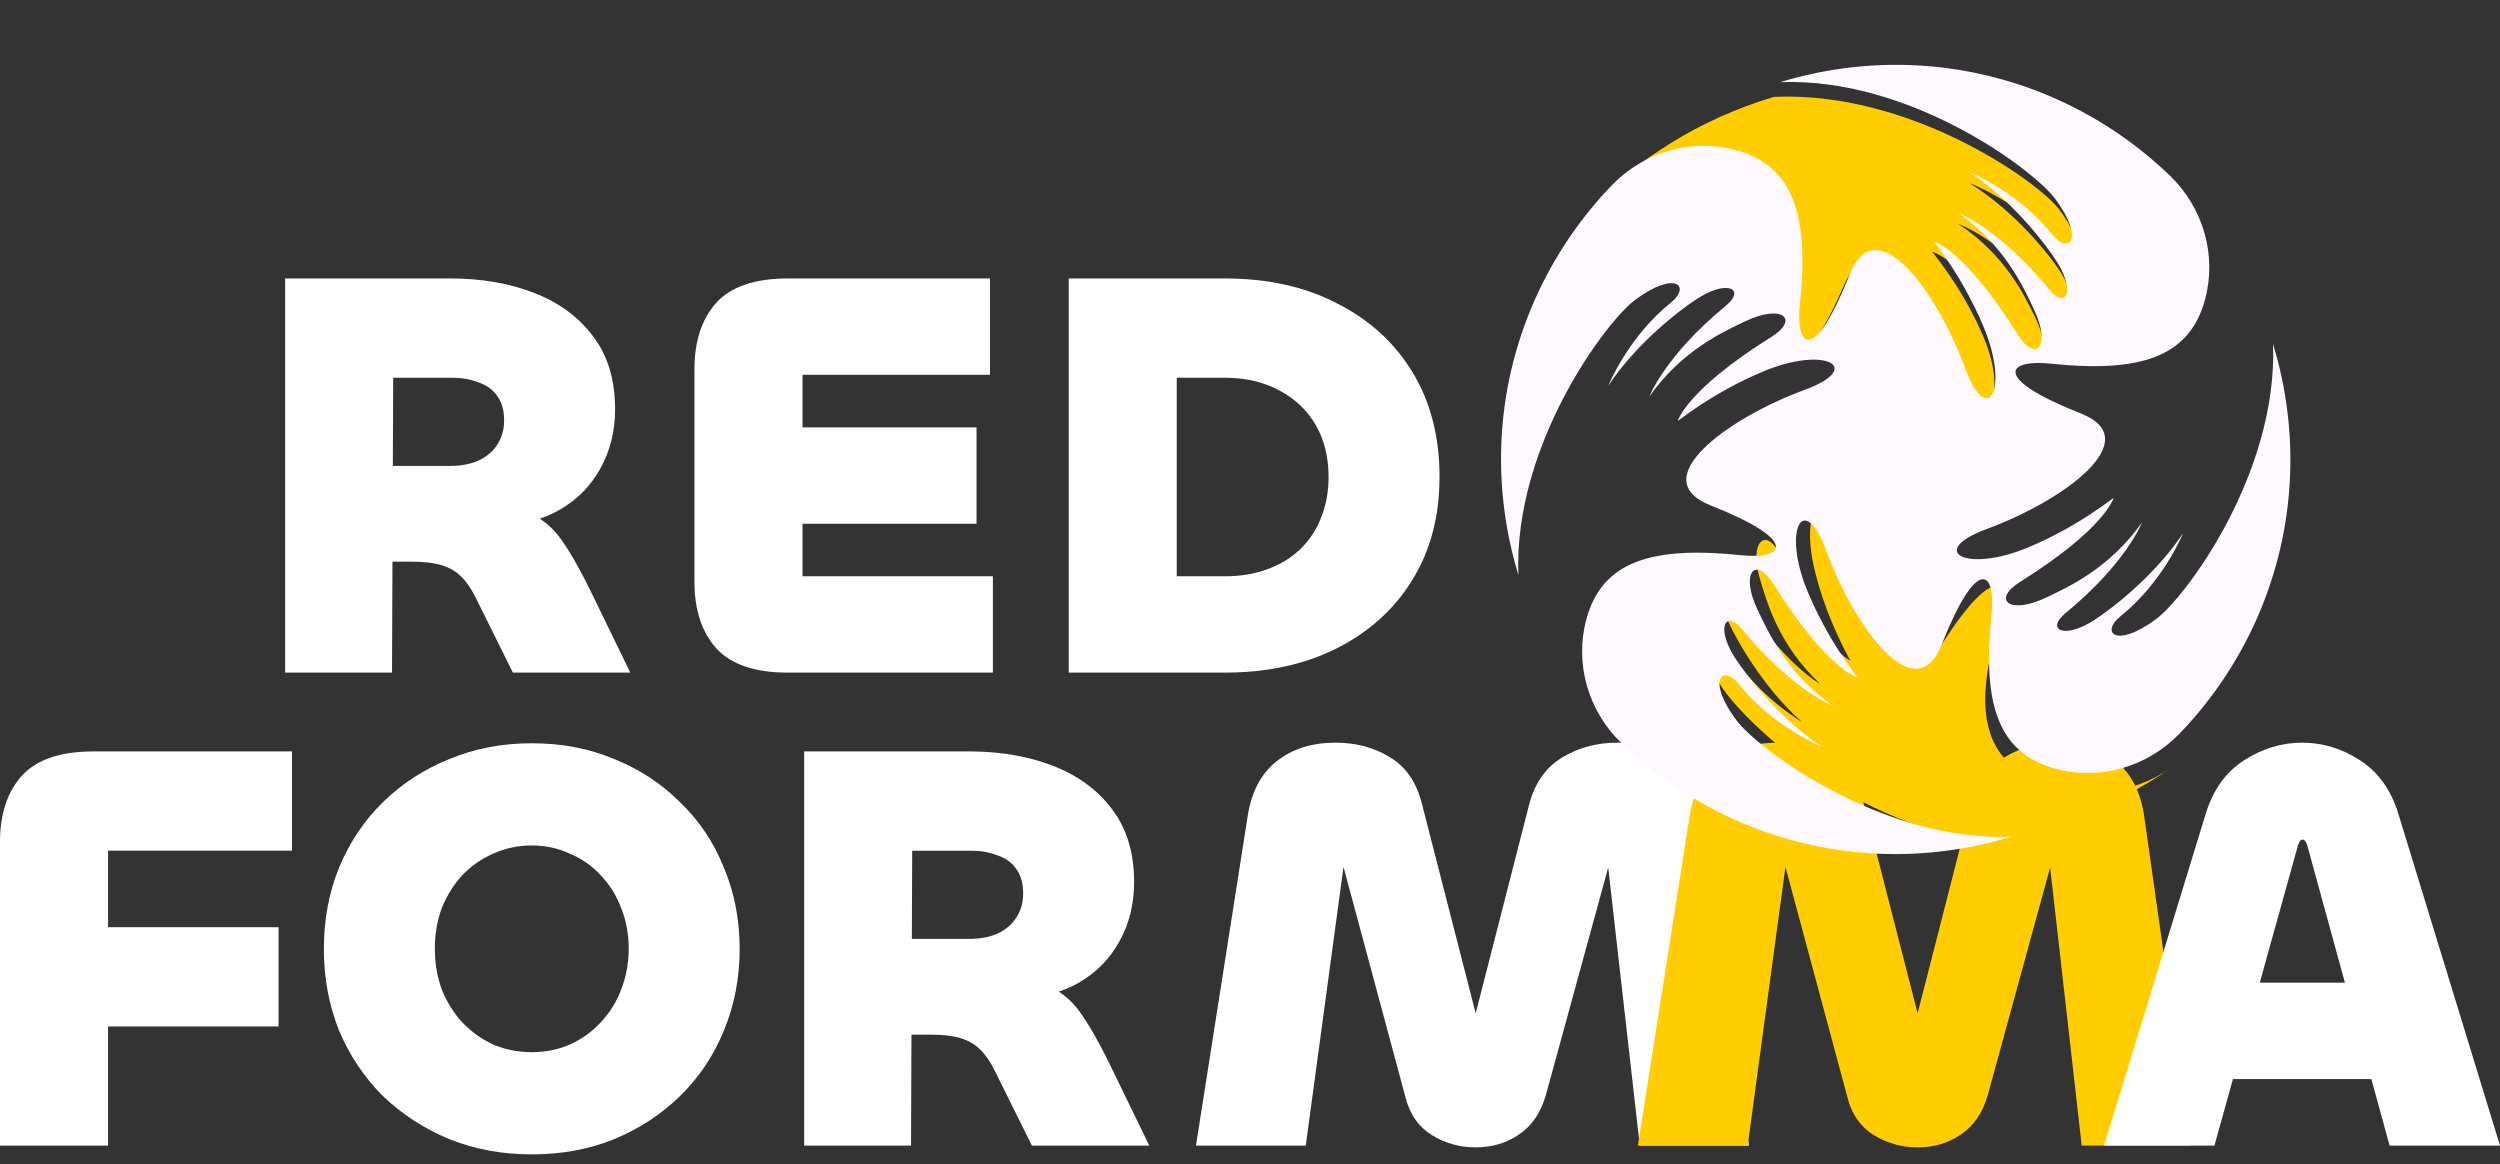
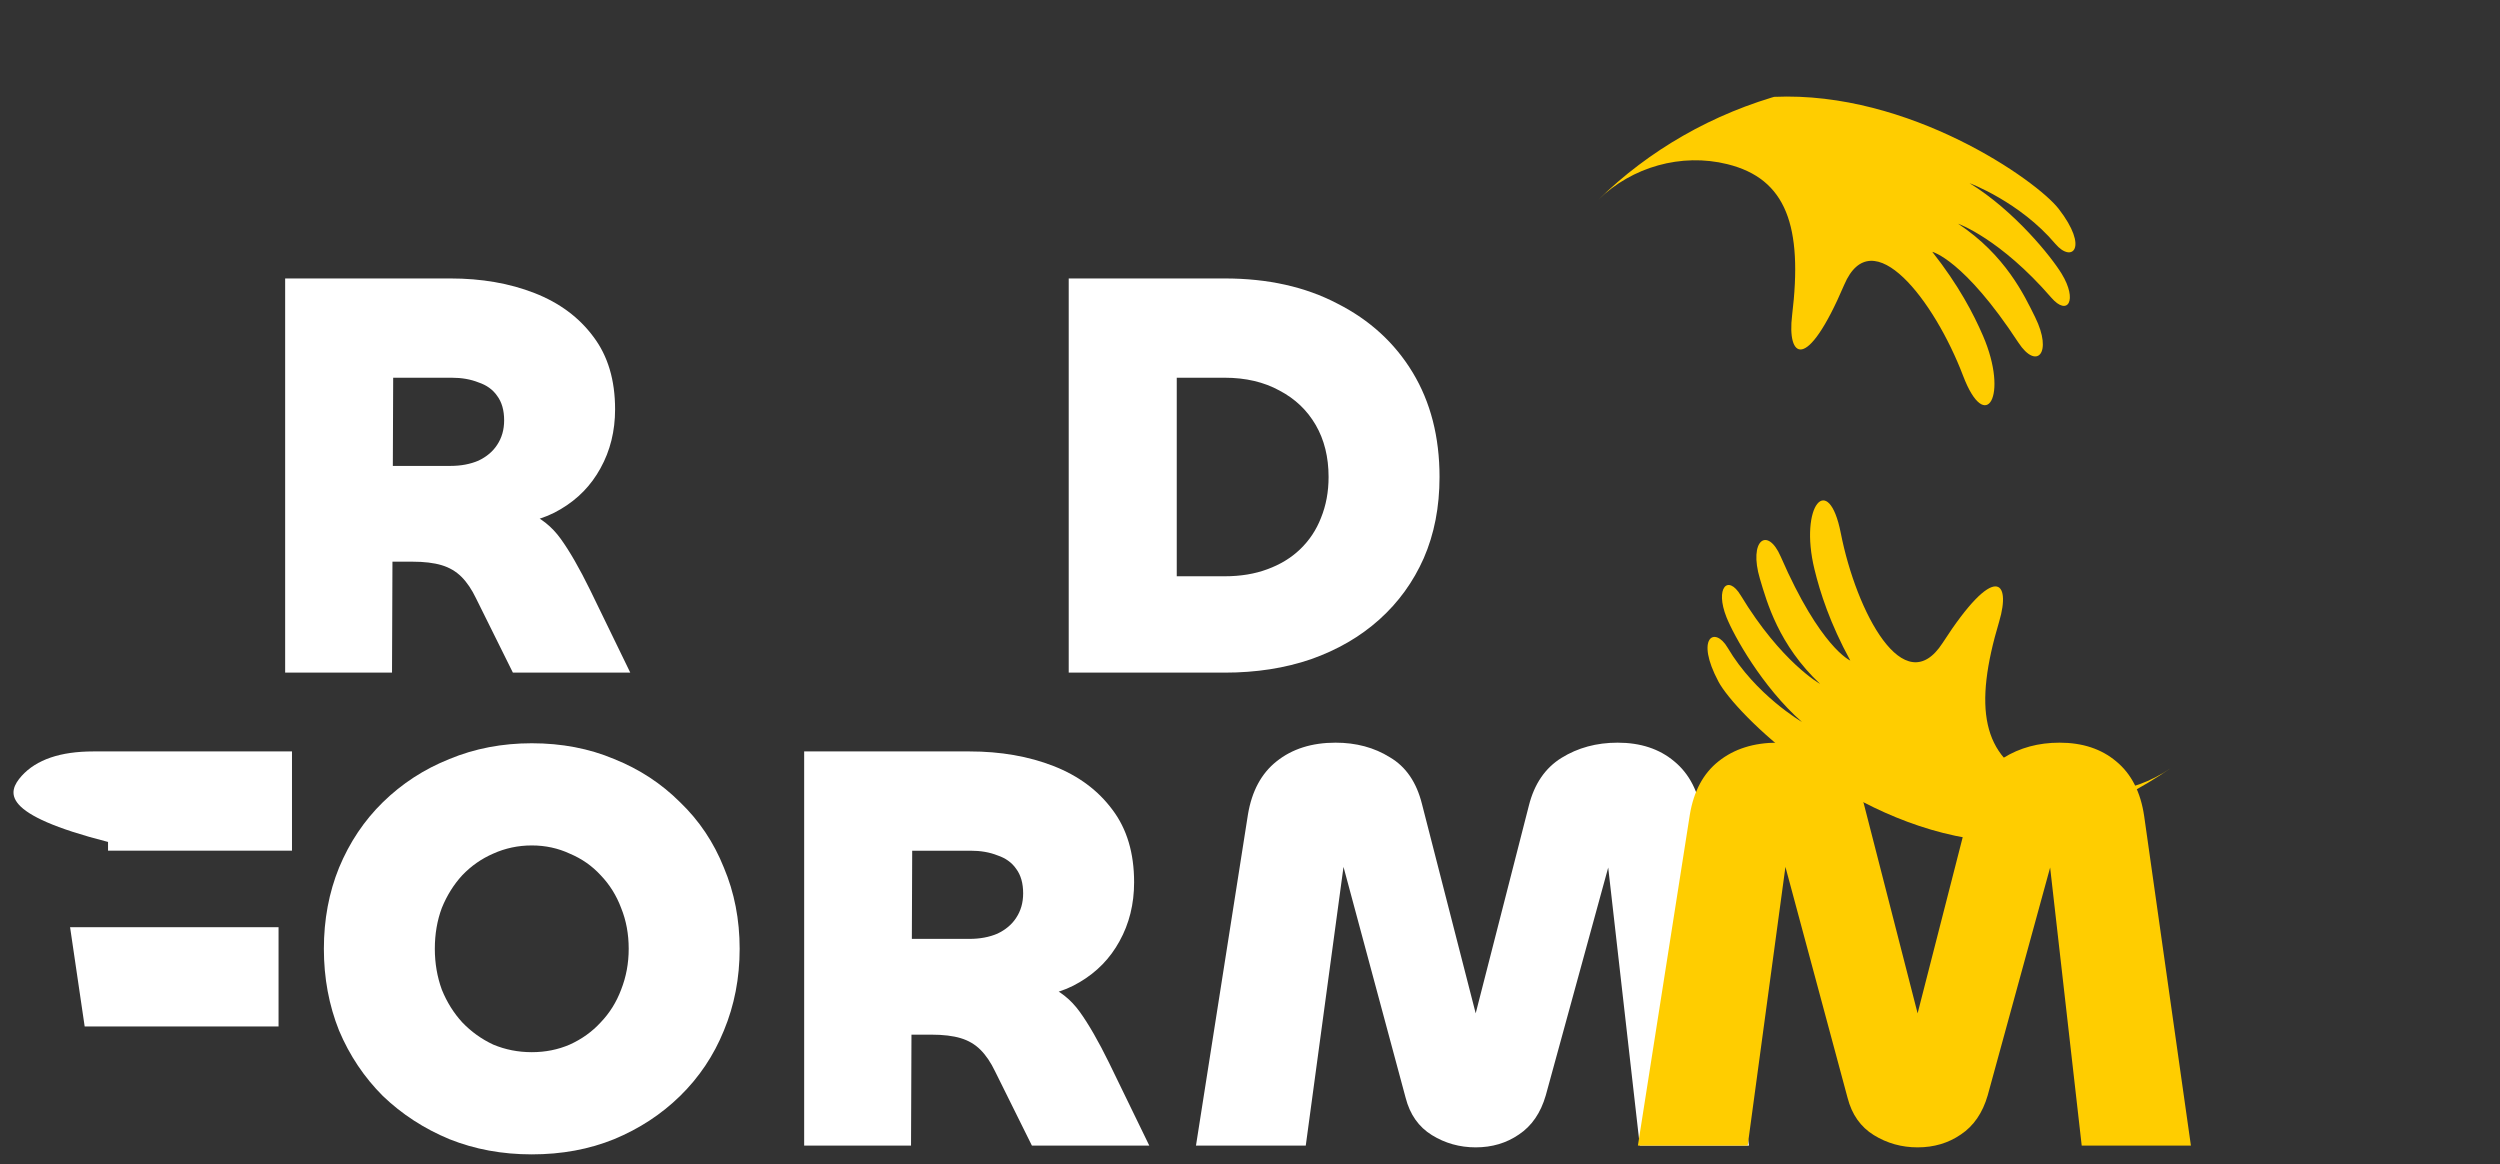
<svg xmlns="http://www.w3.org/2000/svg" width="247" height="115" viewBox="0 0 247 115" fill="none">
  <rect x="0" y="0" width="247" height="115" fill="#333333" stroke="none" />
  <path d="M129.009 113.186H118.162L123.297 80.472C123.681 78.165 124.624 76.415 126.124 75.222C127.662 73.991 129.605 73.376 131.951 73.376C133.99 73.376 135.778 73.857 137.317 74.818C138.894 75.741 139.952 77.28 140.49 79.434L146.087 101.243C146.01 101.012 145.914 100.897 145.798 100.897C145.721 100.897 145.664 100.935 145.625 101.012C145.587 101.089 145.548 101.166 145.51 101.243L151.049 79.607C151.587 77.453 152.664 75.876 154.28 74.876C155.895 73.876 157.741 73.376 159.818 73.376C162.088 73.376 163.953 73.991 165.415 75.222C166.915 76.453 167.838 78.261 168.184 80.646L172.8 113.186H162.011L158.722 84.223C158.761 84.3 158.799 84.377 158.838 84.454C158.876 84.53 158.934 84.569 159.011 84.569C159.088 84.569 159.145 84.53 159.184 84.454C159.222 84.377 159.261 84.3 159.299 84.223L152.722 108.224C152.222 109.955 151.337 111.244 150.068 112.09C148.837 112.936 147.414 113.359 145.798 113.359C144.221 113.359 142.779 112.955 141.471 112.148C140.163 111.34 139.298 110.109 138.875 108.455L132.355 84.223C132.394 84.3 132.432 84.377 132.47 84.454C132.509 84.53 132.567 84.569 132.644 84.569C132.72 84.569 132.778 84.53 132.817 84.454C132.855 84.377 132.894 84.3 132.932 84.223L129.009 113.186Z" fill="white" />
  <path d="M172.671 113.186H161.824L166.959 80.472C167.344 78.165 168.286 76.415 169.786 75.222C171.325 73.991 173.267 73.376 175.613 73.376C177.652 73.376 179.44 73.857 180.979 74.818C182.556 75.741 183.614 77.28 184.152 79.434L189.749 101.243C189.672 101.012 189.576 100.897 189.46 100.897C189.383 100.897 189.326 100.935 189.287 101.012C189.249 101.089 189.21 101.166 189.172 101.243L194.711 79.607C195.249 77.453 196.326 75.876 197.942 74.876C199.557 73.876 201.403 73.376 203.48 73.376C205.75 73.376 207.615 73.991 209.077 75.222C210.577 76.453 211.5 78.261 211.846 80.646L216.462 113.186H205.673L202.384 84.223C202.423 84.3 202.461 84.377 202.5 84.454C202.538 84.53 202.596 84.569 202.673 84.569C202.75 84.569 202.807 84.53 202.846 84.454C202.884 84.377 202.923 84.3 202.961 84.223L196.384 108.224C195.884 109.955 194.999 111.244 193.73 112.09C192.499 112.936 191.076 113.359 189.46 113.359C187.883 113.359 186.441 112.955 185.133 112.148C183.825 111.34 182.96 110.109 182.537 108.455L176.017 84.223C176.056 84.3 176.094 84.377 176.133 84.454C176.171 84.53 176.229 84.569 176.306 84.569C176.383 84.569 176.44 84.53 176.479 84.454C176.517 84.377 176.556 84.3 176.594 84.223L172.671 113.186Z" fill="#FFCD00" />
  <path d="M90.01 113.186H79.451V74.241H95.779C98.856 74.241 101.626 74.722 104.088 75.684C106.549 76.645 108.492 78.088 109.915 80.011C111.338 81.896 112.05 84.28 112.05 87.165C112.05 89.319 111.569 91.262 110.607 92.993C109.684 94.685 108.376 96.031 106.684 97.031C105.03 98.031 103.068 98.531 100.799 98.531L97.914 96.512C100.222 96.512 102.03 96.781 103.338 97.32C104.684 97.858 105.799 98.743 106.684 99.974C107.569 101.205 108.53 102.878 109.569 104.993L113.55 113.186H101.953L98.318 105.859C97.895 104.974 97.414 104.262 96.876 103.724C96.337 103.185 95.683 102.801 94.914 102.57C94.145 102.339 93.183 102.224 92.029 102.224H89.202V92.762H95.779C96.818 92.762 97.741 92.589 98.549 92.243C99.356 91.858 99.972 91.339 100.395 90.685C100.857 89.992 101.087 89.185 101.087 88.261C101.087 87.261 100.857 86.454 100.395 85.838C99.972 85.223 99.356 84.781 98.549 84.511C97.779 84.204 96.895 84.05 95.895 84.05H90.125L90.01 113.186Z" fill="white" />
  <path d="M52.538 114.052C49.615 114.052 46.904 113.552 44.403 112.551C41.903 111.513 39.711 110.09 37.826 108.282C35.98 106.436 34.537 104.282 33.499 101.82C32.499 99.32 31.999 96.627 31.999 93.743C31.999 90.858 32.499 88.184 33.499 85.723C34.537 83.223 35.98 81.069 37.826 79.261C39.711 77.415 41.903 75.991 44.403 74.991C46.904 73.953 49.615 73.434 52.538 73.434C55.5 73.434 58.212 73.953 60.674 74.991C63.174 75.991 65.347 77.415 67.193 79.261C69.078 81.069 70.52 83.223 71.52 85.723C72.559 88.184 73.078 90.858 73.078 93.743C73.078 96.627 72.559 99.32 71.52 101.82C70.52 104.282 69.078 106.436 67.193 108.282C65.347 110.09 63.174 111.513 60.674 112.551C58.212 113.552 55.5 114.052 52.538 114.052ZM52.538 103.955C53.885 103.955 55.135 103.705 56.289 103.205C57.481 102.666 58.5 101.935 59.347 101.012C60.231 100.089 60.904 99.012 61.366 97.781C61.866 96.512 62.116 95.166 62.116 93.743C62.116 92.281 61.866 90.935 61.366 89.704C60.904 88.473 60.231 87.396 59.347 86.473C58.5 85.55 57.481 84.838 56.289 84.338C55.135 83.8 53.885 83.53 52.538 83.53C51.192 83.53 49.923 83.8 48.73 84.338C47.577 84.838 46.557 85.55 45.673 86.473C44.826 87.396 44.153 88.473 43.653 89.704C43.192 90.935 42.961 92.281 42.961 93.743C42.961 95.166 43.192 96.512 43.653 97.781C44.153 99.012 44.826 100.089 45.673 101.012C46.557 101.935 47.577 102.666 48.73 103.205C49.923 103.705 51.192 103.955 52.538 103.955Z" fill="white" />
-   <path d="M10.674 113.186H0V83.184C0 80.453 0.712 78.28 2.135 76.664C3.596 75.049 5.962 74.241 9.231 74.241H28.848V84.049H10.674V113.186ZM27.521 101.416H8.366L6.924 91.608H27.521V101.416Z" fill="white" />
-   <path d="M239.153 106.609H216.825V97.089H239.153V106.609ZM207.882 113.186L217.921 80.415C218.652 78.03 219.921 76.261 221.729 75.107C223.537 73.953 225.441 73.376 227.441 73.376C229.48 73.376 231.384 73.953 233.153 75.107C234.961 76.261 236.23 78.03 236.961 80.415L247 113.186H236.095L227.96 83.53C227.845 83.146 227.691 82.953 227.499 82.953C227.306 82.953 227.153 83.146 227.037 83.53L218.787 113.186H207.882Z" fill="white" />
+   <path d="M10.674 113.186V83.184C0 80.453 0.712 78.28 2.135 76.664C3.596 75.049 5.962 74.241 9.231 74.241H28.848V84.049H10.674V113.186ZM27.521 101.416H8.366L6.924 91.608H27.521V101.416Z" fill="white" />
  <g clip-path="url(#clip0_1_3828)">
    <path d="M170.655 16.217C176.513 17.662 178.126 22.37 177.059 31.157C176.551 35.346 178.459 36.925 182.207 28.14C184.97 21.667 191.133 29.712 193.954 37.13C196.18 42.983 198.494 39.136 195.92 33.175C194.987 31.014 193.51 28.174 190.907 24.879C190.907 24.879 194.029 25.623 199.418 33.851C201.214 36.593 202.844 34.919 201.067 31.329C200.001 29.175 198.155 25.221 193.461 22.103C193.461 22.103 197.596 23.551 202.673 29.414C204.282 31.273 205.305 29.691 203.688 27.04C202.676 25.379 199.053 20.844 194.592 18.095C194.592 18.095 199.562 19.943 203.066 24.089C204.697 26.019 206.417 24.534 203.395 20.63C201.239 17.845 188.645 8.966 175.274 9.57C175.638 9.461 176.004 9.357 176.374 9.258C169.174 11.194 162.879 14.883 157.928 19.722C161.248 16.487 166.114 15.097 170.655 16.217Z" fill="#FFCD00" />
  </g>
  <path d="M201.313 77.215C195.783 74.804 194.986 69.891 197.518 61.41C198.725 57.367 197.11 55.489 191.935 63.517C188.122 69.431 183.402 60.463 181.871 52.675C180.664 46.532 177.734 49.934 179.268 56.243C179.823 58.53 180.8 61.579 182.811 65.265C182.811 65.265 179.858 64.005 175.933 54.987C174.625 51.981 172.736 53.357 173.883 57.195C174.571 59.498 175.724 63.706 179.826 67.571C179.826 67.571 175.994 65.447 171.977 58.812C170.704 56.709 169.429 58.095 170.576 60.981C171.294 62.789 174.101 67.869 178.035 71.331C178.035 71.331 173.448 68.672 170.692 63.995C169.41 61.817 167.464 62.992 169.785 67.348C171.441 70.457 182.359 81.332 195.641 82.99C195.264 83.035 194.885 83.076 194.504 83.111C201.927 82.416 208.754 79.841 214.449 75.905C210.632 78.534 205.601 79.084 201.313 77.215Z" fill="#FFCD00" />
-   <path d="M165.942 78.004C165.972 78.024 166.003 78.044 166.034 78.064C166.15 78.14 166.267 78.215 166.385 78.289C166.434 78.32 166.482 78.351 166.531 78.381C166.632 78.445 166.734 78.508 166.836 78.571C166.888 78.603 166.94 78.635 166.991 78.666C167.096 78.73 167.201 78.793 167.305 78.856C167.353 78.884 167.399 78.912 167.446 78.94C167.584 79.022 167.723 79.103 167.863 79.183C167.875 79.19 167.887 79.198 167.899 79.205C168.052 79.293 168.206 79.38 168.36 79.466C168.402 79.489 168.445 79.511 168.486 79.535C168.598 79.596 168.71 79.658 168.824 79.718C168.876 79.747 168.93 79.775 168.983 79.803C169.087 79.859 169.192 79.915 169.297 79.97C169.35 79.997 169.404 80.026 169.458 80.053C169.571 80.111 169.685 80.169 169.798 80.227C169.842 80.249 169.886 80.271 169.93 80.293C170.088 80.372 170.246 80.449 170.405 80.526C170.416 80.531 170.427 80.537 170.437 80.541C170.584 80.612 170.732 80.682 170.88 80.751C170.929 80.773 170.979 80.796 171.029 80.819C171.14 80.87 171.251 80.921 171.362 80.971C171.419 80.996 171.476 81.021 171.532 81.046C171.641 81.095 171.75 81.142 171.859 81.189C171.913 81.213 171.967 81.236 172.021 81.26C172.146 81.313 172.271 81.366 172.397 81.418C172.434 81.433 172.471 81.449 172.508 81.464C172.671 81.531 172.835 81.597 172.999 81.661C173.033 81.675 173.068 81.688 173.102 81.702C173.232 81.753 173.362 81.803 173.492 81.852C173.547 81.873 173.602 81.893 173.657 81.914C173.768 81.956 173.881 81.997 173.993 82.039C174.052 82.06 174.111 82.081 174.169 82.103C174.284 82.144 174.398 82.184 174.513 82.223C174.566 82.242 174.62 82.26 174.673 82.279C174.819 82.329 174.965 82.378 175.112 82.427C175.133 82.434 175.154 82.441 175.175 82.448C175.343 82.503 175.512 82.557 175.68 82.61C175.728 82.625 175.775 82.639 175.822 82.653C175.944 82.691 176.066 82.728 176.189 82.765C176.248 82.783 176.307 82.8 176.367 82.818C176.48 82.852 176.594 82.884 176.706 82.916C176.767 82.933 176.828 82.951 176.888 82.967C177.008 83.001 177.129 83.033 177.25 83.066C177.301 83.079 177.352 83.093 177.403 83.106C177.574 83.152 177.746 83.196 177.919 83.238C177.928 83.241 177.939 83.243 177.948 83.246C178.11 83.285 178.273 83.325 178.435 83.363C178.489 83.376 178.545 83.388 178.599 83.4C178.719 83.428 178.838 83.455 178.959 83.481C179.02 83.495 179.082 83.508 179.145 83.521C179.261 83.547 179.377 83.57 179.494 83.594C179.555 83.607 179.614 83.619 179.675 83.632C179.806 83.658 179.937 83.683 180.069 83.708C180.112 83.717 180.157 83.725 180.2 83.734C180.375 83.766 180.551 83.797 180.727 83.827C180.763 83.833 180.8 83.839 180.837 83.845C180.976 83.869 181.115 83.892 181.255 83.914C181.315 83.923 181.375 83.932 181.435 83.941C181.554 83.96 181.673 83.977 181.791 83.994C181.855 84.003 181.919 84.012 181.983 84.021C182.103 84.037 182.222 84.053 182.343 84.068C182.402 84.075 182.462 84.084 182.52 84.09C182.669 84.109 182.818 84.126 182.967 84.143C182.996 84.146 183.025 84.149 183.055 84.153C183.233 84.173 183.412 84.191 183.59 84.207C183.64 84.212 183.691 84.217 183.741 84.221C183.87 84.233 183.999 84.244 184.129 84.255C184.193 84.261 184.257 84.265 184.322 84.27C184.44 84.279 184.56 84.288 184.679 84.295C184.743 84.3 184.808 84.303 184.873 84.308C184.999 84.316 185.125 84.322 185.251 84.329C185.306 84.332 185.361 84.335 185.417 84.338C185.598 84.347 185.779 84.354 185.96 84.36C185.967 84.361 185.974 84.36 185.982 84.361C186.155 84.366 186.329 84.371 186.503 84.374C186.561 84.375 186.619 84.376 186.677 84.377C186.802 84.379 186.927 84.38 187.051 84.38C187.117 84.381 187.184 84.381 187.249 84.381C187.37 84.38 187.49 84.38 187.611 84.379C187.676 84.378 187.74 84.378 187.805 84.378C187.938 84.376 188.073 84.373 188.207 84.37C188.256 84.368 188.305 84.367 188.354 84.367C188.536 84.362 188.719 84.355 188.902 84.347C188.94 84.346 188.977 84.344 189.013 84.342C189.159 84.335 189.306 84.328 189.452 84.32C189.515 84.317 189.578 84.312 189.641 84.308C189.763 84.3 189.886 84.293 190.009 84.284C190.076 84.279 190.143 84.274 190.21 84.269C190.333 84.259 190.457 84.249 190.58 84.239C190.643 84.234 190.706 84.228 190.768 84.222C190.917 84.209 191.066 84.194 191.216 84.179C191.251 84.175 191.287 84.172 191.322 84.169C191.506 84.15 191.69 84.129 191.874 84.107C191.925 84.101 191.976 84.094 192.027 84.088C192.162 84.072 192.295 84.054 192.43 84.036C192.496 84.028 192.562 84.019 192.628 84.009C192.749 83.992 192.871 83.975 192.993 83.957C193.061 83.947 193.128 83.937 193.196 83.926C193.323 83.907 193.451 83.886 193.579 83.865C193.637 83.856 193.697 83.847 193.755 83.837C193.94 83.806 194.126 83.773 194.31 83.74C194.488 83.707 194.665 83.673 194.842 83.639C194.898 83.629 194.952 83.617 195.007 83.605C195.13 83.581 195.251 83.556 195.373 83.53C195.437 83.516 195.5 83.502 195.563 83.489C195.677 83.464 195.792 83.439 195.906 83.413C195.969 83.399 196.032 83.385 196.095 83.37C196.211 83.343 196.325 83.316 196.44 83.288C196.499 83.274 196.559 83.259 196.619 83.245C196.74 83.215 196.862 83.185 196.983 83.153C197.034 83.14 197.086 83.127 197.137 83.114C197.275 83.078 197.412 83.042 197.549 83.004C197.583 82.995 197.618 82.986 197.652 82.976C198.006 82.879 198.358 82.777 198.708 82.671C185.84 83.145 173.623 73.97 171.519 71.112C168.568 67.105 170.209 65.611 171.799 67.594C175.217 71.853 180.021 73.787 180.021 73.787C175.696 70.94 172.161 66.284 171.169 64.582C169.584 61.865 170.553 60.265 172.121 62.175C177.072 68.199 181.068 69.717 181.068 69.717C176.516 66.492 174.697 62.447 173.648 60.242C171.899 56.568 173.451 54.879 175.209 57.691C180.483 66.126 183.497 66.917 183.497 66.917C180.956 63.535 179.504 60.626 178.584 58.417C176.043 52.319 178.23 48.426 180.434 54.409C183.228 61.993 189.247 70.25 191.838 63.688C195.355 54.782 197.209 56.409 196.762 60.67C195.828 69.606 197.43 74.418 203.085 75.951C207.469 77.139 212.139 75.774 215.301 72.514C215.334 72.48 215.367 72.446 215.4 72.411C215.483 72.325 215.566 72.238 215.649 72.15C215.69 72.106 215.731 72.062 215.773 72.018C215.858 71.928 215.942 71.837 216.025 71.746C216.061 71.706 216.097 71.668 216.133 71.629C216.245 71.505 216.356 71.38 216.467 71.256C216.472 71.25 216.478 71.244 216.484 71.238C216.601 71.105 216.717 70.971 216.832 70.838C216.864 70.801 216.894 70.765 216.926 70.728C217.009 70.63 217.092 70.533 217.174 70.435C217.212 70.39 217.25 70.344 217.288 70.297C217.364 70.206 217.44 70.114 217.515 70.022C217.552 69.975 217.59 69.929 217.627 69.883C217.708 69.783 217.789 69.682 217.869 69.581C217.897 69.544 217.927 69.507 217.956 69.47C218.065 69.331 218.174 69.192 218.28 69.051C218.29 69.039 218.298 69.027 218.308 69.014C218.404 68.887 218.5 68.759 218.596 68.631C218.628 68.588 218.66 68.544 218.692 68.5C218.765 68.402 218.837 68.303 218.908 68.204C218.944 68.154 218.979 68.105 219.014 68.055C219.084 67.958 219.153 67.86 219.222 67.763C219.255 67.716 219.288 67.668 219.321 67.621C219.4 67.507 219.479 67.392 219.556 67.277C219.576 67.247 219.597 67.218 219.617 67.188C219.716 67.042 219.813 66.895 219.909 66.748C219.93 66.716 219.951 66.684 219.972 66.652C220.047 66.537 220.122 66.422 220.195 66.305C220.226 66.256 220.258 66.207 220.289 66.158C220.352 66.057 220.415 65.956 220.478 65.855C220.51 65.802 220.542 65.751 220.574 65.699C220.637 65.595 220.7 65.49 220.763 65.386C220.791 65.338 220.82 65.291 220.848 65.244C220.929 65.107 221.01 64.97 221.088 64.832C221.096 64.818 221.104 64.805 221.113 64.791C221.201 64.639 221.287 64.485 221.373 64.332C221.396 64.289 221.419 64.246 221.442 64.204C221.504 64.092 221.565 63.981 221.626 63.868C221.654 63.815 221.683 63.761 221.712 63.707C221.768 63.603 221.823 63.499 221.877 63.395C221.905 63.341 221.933 63.287 221.961 63.233C222.019 63.121 222.076 63.008 222.133 62.896C222.156 62.851 222.179 62.806 222.201 62.762C222.28 62.604 222.357 62.447 222.433 62.288C222.439 62.276 222.445 62.263 222.451 62.251C222.522 62.106 222.591 61.96 222.659 61.813C222.682 61.762 222.705 61.712 222.729 61.662C222.78 61.551 222.83 61.441 222.88 61.33C222.905 61.273 222.93 61.217 222.955 61.16C223.003 61.052 223.051 60.944 223.098 60.835C223.121 60.78 223.145 60.725 223.169 60.669C223.222 60.546 223.274 60.421 223.325 60.297C223.341 60.259 223.357 60.221 223.373 60.183C223.44 60.02 223.506 59.857 223.57 59.693C223.584 59.658 223.598 59.623 223.611 59.587C223.662 59.459 223.712 59.329 223.761 59.2C223.782 59.144 223.803 59.089 223.824 59.033C223.866 58.922 223.906 58.811 223.947 58.699C223.969 58.64 223.99 58.581 224.011 58.522C224.052 58.408 224.092 58.295 224.132 58.181C224.151 58.126 224.169 58.073 224.189 58.018C224.238 57.874 224.287 57.729 224.334 57.584C224.341 57.561 224.349 57.539 224.357 57.517C224.412 57.349 224.466 57.182 224.518 57.013C224.533 56.965 224.548 56.918 224.562 56.869C224.6 56.747 224.637 56.626 224.674 56.504C224.692 56.444 224.709 56.384 224.727 56.325C224.76 56.212 224.792 56.099 224.824 55.986C224.842 55.926 224.859 55.865 224.876 55.804C224.91 55.684 224.942 55.564 224.974 55.443C224.988 55.392 225.002 55.341 225.015 55.29C225.061 55.118 225.105 54.947 225.148 54.775C225.15 54.763 225.153 54.753 225.155 54.742C225.195 54.581 225.233 54.42 225.271 54.258C225.284 54.203 225.296 54.147 225.309 54.092C225.337 53.973 225.363 53.855 225.389 53.736C225.403 53.673 225.416 53.611 225.43 53.548C225.454 53.433 225.479 53.317 225.502 53.202C225.515 53.14 225.527 53.079 225.54 53.018C225.565 52.888 225.591 52.758 225.615 52.628C225.624 52.583 225.633 52.537 225.642 52.492C225.675 52.318 225.705 52.142 225.735 51.967C225.741 51.929 225.747 51.893 225.754 51.855C225.777 51.717 225.8 51.577 225.822 51.438C225.832 51.377 225.841 51.316 225.85 51.256C225.868 51.139 225.885 51.021 225.902 50.904C225.911 50.839 225.921 50.774 225.93 50.709C225.946 50.59 225.962 50.471 225.977 50.352C225.984 50.292 225.992 50.231 225.999 50.171C226.018 50.023 226.034 49.875 226.051 49.726C226.054 49.696 226.058 49.667 226.061 49.637C226.081 49.459 226.099 49.281 226.116 49.101C226.12 49.05 226.125 49 226.129 48.949C226.141 48.82 226.152 48.691 226.162 48.563C226.168 48.499 226.172 48.434 226.177 48.369C226.186 48.251 226.195 48.132 226.202 48.014C226.207 47.949 226.211 47.884 226.215 47.819C226.222 47.694 226.229 47.569 226.236 47.444C226.239 47.388 226.242 47.331 226.245 47.275C226.254 47.094 226.261 46.914 226.267 46.733C226.268 46.726 226.267 46.718 226.268 46.711C226.274 46.538 226.278 46.363 226.281 46.19C226.282 46.132 226.283 46.073 226.284 46.015C226.286 45.89 226.287 45.766 226.288 45.642C226.288 45.575 226.288 45.508 226.289 45.441C226.289 45.322 226.288 45.203 226.287 45.082C226.286 45.017 226.286 44.952 226.285 44.886C226.283 44.754 226.28 44.62 226.276 44.486C226.275 44.437 226.275 44.387 226.273 44.337C226.268 44.155 226.261 43.973 226.254 43.79C226.252 43.752 226.25 43.714 226.249 43.677C226.242 43.531 226.235 43.385 226.226 43.24C226.223 43.177 226.219 43.114 226.214 43.05C226.207 42.929 226.199 42.806 226.19 42.684C226.185 42.616 226.18 42.548 226.175 42.481C226.165 42.359 226.156 42.236 226.145 42.113C226.14 42.049 226.135 41.986 226.129 41.923C226.115 41.775 226.101 41.627 226.086 41.478C226.082 41.442 226.079 41.405 226.075 41.37C226.056 41.186 226.035 41.002 226.013 40.818C226.007 40.766 226.001 40.714 225.994 40.663C225.978 40.529 225.96 40.395 225.942 40.261C225.934 40.194 225.925 40.129 225.915 40.062C225.898 39.941 225.881 39.819 225.863 39.698C225.854 39.631 225.843 39.562 225.832 39.495C225.813 39.368 225.792 39.241 225.772 39.114C225.762 39.055 225.753 38.996 225.743 38.936C225.712 38.753 225.68 38.569 225.647 38.385C225.646 38.384 225.646 38.383 225.646 38.382C225.646 38.38 225.645 38.377 225.645 38.376C225.613 38.2 225.579 38.025 225.545 37.85C225.535 37.794 225.523 37.738 225.511 37.682C225.487 37.56 225.462 37.44 225.436 37.319C225.423 37.255 225.408 37.191 225.395 37.127C225.37 37.014 225.345 36.9 225.32 36.787C225.305 36.723 225.291 36.658 225.275 36.594C225.249 36.481 225.222 36.366 225.195 36.252C225.18 36.191 225.165 36.131 225.15 36.07C225.121 35.949 225.091 35.83 225.06 35.71C225.046 35.657 225.033 35.604 225.019 35.551C224.984 35.415 224.947 35.28 224.911 35.145C224.901 35.109 224.891 35.073 224.882 35.037C224.785 34.683 224.684 34.332 224.577 33.983C225.051 46.85 215.876 59.068 213.018 61.172C209.011 64.122 207.517 62.481 209.5 60.891C213.759 57.474 215.693 52.67 215.693 52.67C212.846 56.995 208.19 60.529 206.488 61.521C203.771 63.106 202.171 62.137 204.081 60.569C210.105 55.619 211.623 51.623 211.623 51.623C208.398 56.175 204.353 57.993 202.148 59.043C198.474 60.791 196.785 59.24 199.597 57.482C208.032 52.207 208.823 49.194 208.823 49.194C205.441 51.734 202.532 53.186 200.323 54.106C194.225 56.647 190.332 54.459 196.315 52.255C203.899 49.462 212.156 43.443 205.594 40.851C196.687 37.334 198.315 35.481 202.576 35.927C211.512 36.861 216.324 35.26 217.856 29.604C219.045 25.22 217.68 20.55 214.421 17.389C214.387 17.356 214.352 17.323 214.318 17.29C214.232 17.207 214.145 17.124 214.057 17.042C214.013 17 213.969 16.958 213.924 16.917C213.834 16.833 213.743 16.75 213.652 16.666C213.613 16.63 213.573 16.594 213.534 16.558C213.41 16.446 213.286 16.334 213.161 16.224C213.155 16.218 213.149 16.212 213.143 16.207C213.01 16.09 212.877 15.973 212.743 15.858C212.706 15.827 212.669 15.795 212.632 15.764C212.535 15.681 212.437 15.599 212.339 15.516C212.294 15.478 212.248 15.44 212.202 15.402C212.11 15.325 212.018 15.25 211.926 15.175C211.879 15.137 211.833 15.1 211.786 15.062C211.686 14.981 211.585 14.9 211.484 14.82C211.448 14.791 211.41 14.762 211.374 14.733C211.235 14.624 211.096 14.515 210.955 14.409C210.942 14.399 210.93 14.39 210.917 14.379C210.791 14.283 210.664 14.187 210.536 14.093C210.493 14.061 210.448 14.029 210.404 13.996C210.306 13.923 210.207 13.852 210.108 13.781C210.059 13.745 210.009 13.709 209.959 13.674C209.862 13.604 209.764 13.535 209.666 13.466C209.619 13.433 209.572 13.401 209.524 13.367C209.41 13.288 209.295 13.21 209.18 13.131C209.15 13.111 209.12 13.09 209.09 13.07C208.945 12.972 208.797 12.873 208.65 12.777C208.619 12.756 208.588 12.736 208.556 12.717C208.44 12.641 208.324 12.567 208.207 12.493C208.159 12.462 208.109 12.431 208.06 12.4C207.959 12.337 207.858 12.273 207.756 12.211C207.704 12.178 207.652 12.147 207.6 12.115C207.496 12.051 207.391 11.988 207.286 11.926C207.239 11.898 207.193 11.87 207.146 11.842C207.008 11.761 206.871 11.681 206.733 11.601C206.72 11.594 206.705 11.585 206.692 11.578C206.539 11.49 206.386 11.404 206.232 11.318C206.19 11.294 206.147 11.271 206.104 11.247C205.993 11.185 205.881 11.124 205.769 11.064C205.715 11.035 205.661 11.007 205.608 10.978C205.504 10.922 205.399 10.868 205.295 10.813C205.241 10.784 205.187 10.757 205.133 10.729C205.021 10.671 204.908 10.614 204.795 10.557C204.751 10.535 204.707 10.512 204.663 10.491C204.505 10.412 204.347 10.334 204.188 10.258C204.176 10.252 204.165 10.247 204.153 10.241C204.006 10.171 203.861 10.101 203.714 10.033C203.664 10.01 203.613 9.987 203.564 9.964C203.453 9.913 203.342 9.863 203.232 9.813C203.175 9.788 203.119 9.763 203.062 9.737C202.954 9.69 202.846 9.642 202.737 9.595C202.682 9.572 202.628 9.548 202.572 9.525C202.448 9.472 202.323 9.419 202.198 9.367C202.16 9.352 202.124 9.336 202.086 9.32C201.923 9.253 201.76 9.187 201.595 9.122C201.561 9.109 201.527 9.096 201.492 9.082C201.363 9.032 201.233 8.982 201.103 8.931C201.048 8.91 200.993 8.89 200.937 8.869C200.825 8.827 200.714 8.786 200.602 8.746C200.543 8.724 200.484 8.702 200.425 8.681C200.312 8.641 200.198 8.601 200.084 8.561C200.03 8.543 199.976 8.523 199.922 8.505C199.777 8.455 199.631 8.407 199.486 8.358C199.464 8.351 199.442 8.344 199.42 8.337C199.252 8.282 199.084 8.228 198.915 8.175C198.868 8.16 198.821 8.146 198.773 8.132C198.651 8.094 198.529 8.057 198.406 8.02C198.346 8.003 198.288 7.985 198.228 7.968C198.115 7.935 198.001 7.903 197.889 7.87C197.828 7.853 197.767 7.836 197.707 7.82C197.587 7.786 197.467 7.753 197.346 7.721C197.295 7.708 197.244 7.693 197.192 7.68C197.021 7.635 196.849 7.59 196.677 7.548C196.667 7.545 196.656 7.543 196.646 7.54C196.484 7.5 196.323 7.461 196.161 7.423C196.105 7.411 196.05 7.398 195.996 7.385C195.877 7.358 195.758 7.331 195.638 7.305C195.575 7.291 195.513 7.277 195.45 7.264C195.334 7.24 195.219 7.215 195.104 7.192C195.043 7.179 194.982 7.166 194.921 7.155C194.791 7.128 194.66 7.104 194.53 7.079C194.486 7.071 194.44 7.062 194.396 7.054C194.221 7.021 194.046 6.99 193.869 6.96C193.833 6.954 193.796 6.948 193.759 6.942C193.62 6.918 193.481 6.895 193.341 6.873C193.281 6.864 193.221 6.855 193.161 6.846C193.042 6.829 192.924 6.811 192.805 6.793C192.74 6.784 192.677 6.775 192.612 6.767C192.492 6.75 192.373 6.735 192.253 6.719C192.193 6.712 192.133 6.704 192.074 6.696C191.924 6.678 191.775 6.661 191.626 6.644C191.597 6.641 191.568 6.637 191.539 6.634C191.361 6.615 191.182 6.597 191.004 6.58C190.954 6.575 190.904 6.571 190.853 6.567C190.724 6.555 190.594 6.544 190.464 6.533C190.4 6.527 190.335 6.522 190.272 6.518C190.153 6.508 190.034 6.5 189.916 6.492C189.851 6.488 189.785 6.484 189.721 6.48C189.595 6.473 189.471 6.465 189.346 6.459C189.289 6.456 189.233 6.453 189.177 6.45C188.996 6.441 188.815 6.434 188.634 6.427C188.628 6.427 188.622 6.427 188.615 6.427C188.441 6.422 188.267 6.417 188.092 6.414C188.034 6.412 187.975 6.412 187.918 6.411C187.793 6.409 187.668 6.407 187.543 6.407C187.477 6.406 187.411 6.407 187.345 6.407C187.224 6.407 187.104 6.407 186.984 6.408C186.919 6.409 186.853 6.409 186.789 6.41C186.655 6.412 186.521 6.415 186.387 6.418C186.338 6.42 186.289 6.42 186.24 6.421C186.057 6.426 185.874 6.432 185.692 6.44C185.655 6.441 185.618 6.444 185.581 6.446C185.434 6.452 185.288 6.46 185.141 6.468C185.078 6.471 185.016 6.475 184.953 6.479C184.83 6.487 184.707 6.495 184.585 6.504C184.517 6.509 184.451 6.514 184.383 6.519C184.26 6.529 184.138 6.538 184.014 6.549C183.951 6.554 183.889 6.559 183.825 6.565C183.676 6.579 183.527 6.593 183.377 6.609C183.342 6.613 183.307 6.615 183.272 6.619C183.087 6.638 182.904 6.659 182.719 6.681C182.668 6.686 182.617 6.694 182.566 6.7C182.433 6.716 182.298 6.733 182.163 6.751C182.097 6.76 182.032 6.769 181.965 6.779C181.843 6.795 181.721 6.813 181.599 6.831C181.532 6.84 181.464 6.851 181.397 6.861C181.269 6.881 181.142 6.902 181.014 6.922C180.955 6.932 180.896 6.941 180.838 6.951C180.652 6.982 180.467 7.014 180.282 7.048C180.105 7.08 179.928 7.115 179.75 7.149C179.695 7.159 179.64 7.171 179.585 7.183C179.463 7.207 179.341 7.232 179.219 7.258C179.156 7.271 179.093 7.286 179.03 7.299C178.915 7.324 178.801 7.349 178.687 7.375C178.623 7.389 178.56 7.403 178.497 7.418C178.382 7.445 178.267 7.472 178.153 7.5C178.093 7.514 178.033 7.529 177.974 7.543C177.852 7.573 177.732 7.603 177.611 7.634C177.558 7.648 177.507 7.661 177.455 7.674C177.318 7.71 177.18 7.746 177.045 7.783C177.01 7.792 176.975 7.801 176.94 7.811C176.586 7.908 176.234 8.009 175.885 8.116C188.751 7.635 200.968 16.81 203.073 19.669C206.023 23.675 204.382 25.17 202.792 23.187C199.375 18.928 194.57 16.994 194.57 16.994C198.895 19.84 202.43 24.497 203.422 26.199C205.007 28.916 204.038 30.516 202.47 28.606C197.52 22.581 193.523 21.064 193.523 21.064C198.076 24.288 199.894 28.334 200.943 30.539C202.692 34.213 201.14 35.901 199.382 33.09C194.108 24.655 191.094 23.863 191.094 23.863C193.635 27.246 195.087 30.154 196.007 32.364C198.548 38.462 196.361 42.355 194.157 36.372C191.364 28.788 185.344 20.53 182.753 27.093C179.236 35.999 177.383 34.372 177.829 30.111C178.763 21.175 177.161 16.363 171.506 14.83C167.122 13.642 162.452 15.006 159.29 18.265C159.257 18.3 159.224 18.334 159.19 18.369C159.108 18.455 159.025 18.541 158.943 18.628C158.901 18.672 158.86 18.717 158.818 18.762C158.734 18.852 158.65 18.942 158.567 19.033C158.531 19.072 158.495 19.112 158.458 19.151C158.348 19.274 158.237 19.396 158.127 19.52C158.12 19.528 158.114 19.536 158.107 19.542C157.99 19.674 157.875 19.807 157.76 19.942C157.728 19.978 157.696 20.016 157.664 20.053C157.582 20.149 157.5 20.247 157.418 20.344C157.379 20.39 157.341 20.436 157.303 20.482C157.228 20.574 157.152 20.665 157.077 20.757C157.039 20.803 157.001 20.851 156.963 20.898C156.883 20.997 156.802 21.098 156.723 21.199C156.694 21.236 156.664 21.274 156.635 21.311C156.526 21.449 156.418 21.589 156.311 21.729C156.301 21.741 156.292 21.754 156.281 21.767C156.185 21.893 156.09 22.02 155.995 22.148C155.962 22.192 155.93 22.236 155.898 22.28C155.826 22.378 155.754 22.476 155.683 22.575C155.647 22.624 155.611 22.674 155.576 22.724C155.507 22.82 155.438 22.918 155.369 23.016C155.336 23.063 155.303 23.111 155.269 23.159C155.19 23.271 155.113 23.386 155.035 23.5C155.014 23.531 154.993 23.561 154.972 23.593C154.873 23.738 154.776 23.885 154.68 24.032C154.659 24.064 154.638 24.096 154.617 24.128C154.542 24.243 154.468 24.358 154.395 24.474C154.364 24.523 154.333 24.573 154.301 24.622C154.238 24.722 154.175 24.823 154.112 24.924C154.08 24.977 154.047 25.029 154.015 25.082C153.952 25.186 153.89 25.29 153.828 25.394C153.8 25.441 153.771 25.488 153.743 25.536C153.662 25.672 153.582 25.809 153.503 25.946C153.495 25.961 153.487 25.975 153.478 25.989C153.39 26.142 153.304 26.295 153.218 26.449C153.195 26.492 153.172 26.534 153.148 26.577C153.086 26.689 153.025 26.8 152.965 26.912C152.936 26.965 152.907 27.019 152.879 27.073C152.824 27.177 152.769 27.282 152.714 27.386C152.686 27.44 152.657 27.494 152.63 27.548C152.572 27.66 152.515 27.772 152.459 27.885C152.436 27.93 152.413 27.974 152.391 28.02C152.313 28.177 152.235 28.334 152.159 28.494C152.153 28.507 152.146 28.52 152.14 28.533C152.071 28.678 152.002 28.823 151.934 28.968C151.911 29.019 151.888 29.07 151.865 29.121C151.813 29.23 151.763 29.341 151.714 29.451C151.689 29.508 151.664 29.564 151.638 29.622C151.59 29.73 151.542 29.838 151.495 29.946C151.472 30.002 151.448 30.056 151.424 30.112C151.371 30.236 151.319 30.36 151.268 30.484C151.252 30.522 151.236 30.561 151.22 30.598C151.153 30.761 151.088 30.924 151.023 31.089C151.009 31.124 150.995 31.159 150.982 31.195C150.931 31.323 150.882 31.452 150.833 31.581C150.812 31.637 150.79 31.692 150.769 31.748C150.727 31.859 150.686 31.97 150.646 32.081C150.624 32.141 150.603 32.199 150.582 32.259C150.541 32.372 150.502 32.485 150.462 32.598C150.443 32.653 150.424 32.708 150.405 32.762C150.356 32.906 150.308 33.051 150.259 33.196C150.251 33.218 150.245 33.24 150.237 33.263C150.182 33.431 150.128 33.599 150.075 33.768C150.06 33.815 150.046 33.863 150.031 33.911C149.994 34.032 149.957 34.154 149.92 34.275C149.902 34.335 149.885 34.396 149.867 34.457C149.834 34.568 149.802 34.681 149.769 34.794C149.752 34.854 149.735 34.916 149.718 34.977C149.685 35.097 149.652 35.217 149.62 35.337C149.606 35.389 149.592 35.44 149.579 35.491C149.533 35.663 149.489 35.834 149.446 36.006C149.444 36.018 149.441 36.028 149.438 36.04C149.398 36.2 149.36 36.361 149.322 36.522C149.309 36.577 149.296 36.633 149.283 36.69C149.255 36.808 149.229 36.927 149.203 37.045C149.189 37.108 149.176 37.171 149.163 37.234C149.138 37.349 149.114 37.464 149.09 37.58C149.078 37.642 149.065 37.702 149.052 37.764C149.027 37.894 149.001 38.023 148.977 38.154C148.969 38.199 148.96 38.244 148.95 38.289C148.918 38.464 148.887 38.639 148.857 38.814C148.851 38.852 148.845 38.889 148.838 38.926C148.815 39.065 148.792 39.204 148.77 39.343C148.76 39.404 148.751 39.465 148.742 39.525C148.724 39.643 148.707 39.761 148.69 39.878C148.681 39.943 148.672 40.007 148.663 40.073C148.646 40.192 148.63 40.31 148.616 40.43C148.608 40.49 148.6 40.55 148.593 40.61C148.574 40.758 148.558 40.906 148.541 41.054C148.537 41.084 148.534 41.115 148.53 41.145C148.511 41.322 148.493 41.501 148.476 41.679C148.471 41.73 148.467 41.78 148.462 41.831C148.45 41.96 148.439 42.089 148.429 42.218C148.423 42.282 148.419 42.347 148.414 42.411C148.405 42.53 148.396 42.648 148.389 42.767C148.384 42.832 148.38 42.897 148.376 42.962C148.369 43.087 148.361 43.211 148.355 43.337C148.352 43.393 148.349 43.45 148.346 43.506C148.337 43.687 148.33 43.867 148.324 44.048C148.323 44.056 148.323 44.065 148.323 44.073C148.317 44.246 148.313 44.418 148.31 44.591C148.309 44.65 148.309 44.709 148.308 44.768C148.306 44.892 148.305 45.016 148.304 45.14C148.303 45.207 148.304 45.274 148.303 45.341C148.303 45.461 148.304 45.58 148.305 45.699C148.306 45.765 148.306 45.83 148.307 45.895C148.308 46.028 148.312 46.162 148.315 46.295C148.316 46.345 148.317 46.394 148.319 46.444C148.324 46.627 148.331 46.809 148.338 46.992C148.339 47.03 148.341 47.068 148.343 47.105C148.349 47.251 148.357 47.396 148.365 47.542C148.368 47.605 148.373 47.668 148.377 47.731C148.385 47.853 148.392 47.976 148.401 48.098C148.406 48.166 148.411 48.233 148.416 48.301C148.426 48.423 148.436 48.545 148.446 48.668C148.451 48.732 148.457 48.795 148.463 48.859C148.476 49.007 148.49 49.155 148.506 49.304C148.51 49.339 148.513 49.376 148.516 49.412C148.535 49.596 148.556 49.78 148.578 49.964C148.584 50.016 148.591 50.067 148.597 50.118C148.614 50.252 148.631 50.386 148.649 50.519C148.657 50.586 148.667 50.652 148.676 50.719C148.693 50.84 148.71 50.962 148.728 51.083C148.738 51.15 148.748 51.218 148.759 51.286C148.778 51.413 148.799 51.539 148.819 51.666C148.829 51.726 148.838 51.785 148.848 51.844C148.879 52.028 148.911 52.212 148.944 52.395C148.945 52.397 148.945 52.398 148.945 52.4C148.946 52.401 148.946 52.404 148.946 52.406C148.978 52.582 149.012 52.756 149.046 52.932C149.056 52.988 149.068 53.043 149.081 53.1C149.105 53.221 149.129 53.342 149.155 53.463C149.169 53.527 149.183 53.59 149.197 53.654C149.221 53.768 149.246 53.881 149.272 53.995C149.286 54.059 149.301 54.123 149.316 54.186C149.342 54.301 149.37 54.416 149.397 54.529C149.411 54.59 149.426 54.65 149.441 54.71C149.47 54.831 149.5 54.951 149.531 55.071C149.545 55.124 149.558 55.177 149.572 55.229C149.607 55.366 149.644 55.502 149.681 55.637C149.69 55.673 149.7 55.708 149.709 55.744C149.806 56.098 149.908 56.45 150.014 56.799C149.54 43.931 158.715 31.714 161.573 29.61C165.58 26.659 167.075 28.301 165.091 29.891C160.832 33.308 158.899 38.112 158.899 38.112C161.745 33.787 166.401 30.253 168.103 29.26C170.82 27.676 172.42 28.644 170.511 30.213C164.486 35.163 162.968 39.159 162.968 39.159C166.193 34.607 170.239 32.788 172.443 31.739C176.118 29.99 177.806 31.542 174.995 33.3C166.559 38.574 165.768 41.588 165.768 41.588C169.151 39.047 172.059 37.596 174.269 36.675C180.366 34.134 184.26 36.322 178.277 38.526C170.692 41.32 162.435 47.339 168.998 49.93C177.904 53.447 176.276 55.301 172.015 54.855C163.079 53.92 158.268 55.522 156.735 61.177C155.547 65.561 156.911 70.231 160.171 73.393C160.205 73.426 160.239 73.458 160.273 73.491C160.36 73.575 160.448 73.658 160.535 73.741C160.579 73.782 160.623 73.823 160.667 73.864C160.757 73.949 160.849 74.033 160.941 74.117C160.979 74.153 161.018 74.189 161.057 74.224C161.181 74.337 161.306 74.449 161.432 74.56C161.438 74.565 161.443 74.57 161.449 74.575C161.581 74.692 161.715 74.808 161.849 74.924C161.886 74.956 161.922 74.986 161.958 75.017C162.056 75.1 162.154 75.183 162.252 75.265C162.297 75.304 162.344 75.342 162.389 75.379C162.481 75.455 162.573 75.532 162.666 75.607C162.712 75.644 162.758 75.681 162.804 75.718C162.904 75.799 163.006 75.88 163.107 75.96C163.144 75.989 163.18 76.018 163.216 76.047C163.355 76.156 163.495 76.264 163.635 76.371C163.648 76.381 163.66 76.39 163.673 76.4C163.8 76.496 163.927 76.591 164.055 76.687C164.098 76.719 164.142 76.75 164.185 76.783C164.284 76.855 164.383 76.927 164.482 76.999C164.531 77.035 164.58 77.07 164.63 77.105C164.728 77.175 164.826 77.245 164.924 77.314C164.971 77.346 165.019 77.379 165.066 77.412C165.18 77.491 165.295 77.57 165.411 77.649C165.44 77.669 165.469 77.689 165.5 77.709C165.646 77.808 165.793 77.906 165.94 78.003L165.942 78.004Z" fill="#FEF8FF" />
  <path d="M142.226 47.128C142.226 50.09 141.707 52.763 140.668 55.148C139.63 57.494 138.168 59.513 136.283 61.206C134.399 62.898 132.148 64.206 129.533 65.129C126.956 66.014 124.11 66.456 120.994 66.456H105.589V27.511H120.994C125.263 27.511 128.975 28.338 132.129 29.992C135.322 31.608 137.803 33.877 139.572 36.8C141.341 39.724 142.226 43.166 142.226 47.128ZM131.264 47.128C131.264 45.166 130.841 43.455 129.995 41.993C129.148 40.531 127.956 39.397 126.417 38.589C124.879 37.743 123.071 37.319 120.994 37.319H116.263V56.936H120.994C122.571 56.936 123.975 56.705 125.206 56.244C126.475 55.782 127.552 55.128 128.437 54.282C129.36 53.398 130.052 52.359 130.514 51.167C131.014 49.936 131.264 48.59 131.264 47.128Z" fill="white" />
-   <path d="M98.097 66.456H77.845C74.576 66.456 72.21 65.648 70.749 64.033C69.326 62.417 68.614 60.244 68.614 57.513V36.454C68.614 33.723 69.326 31.55 70.749 29.934C72.21 28.319 74.576 27.511 77.845 27.511H97.808V37.031H79.288V56.936H98.097V66.456ZM96.481 51.743H76.98L75.537 42.224H96.481V51.743Z" fill="white" />
  <path d="M38.731 66.456H28.173V27.511H44.501C47.578 27.511 50.347 27.992 52.809 28.954C55.271 29.915 57.213 31.358 58.636 33.281C60.059 35.166 60.771 37.55 60.771 40.435C60.771 42.589 60.29 44.532 59.329 46.262C58.405 47.955 57.098 49.301 55.405 50.301C53.751 51.301 51.79 51.801 49.52 51.801L46.635 49.782C48.943 49.782 50.751 50.051 52.059 50.59C53.405 51.128 54.521 52.013 55.405 53.244C56.29 54.474 57.252 56.148 58.29 58.263L62.271 66.456H50.674L47.039 59.129C46.616 58.244 46.135 57.532 45.597 56.994C45.058 56.455 44.404 56.071 43.635 55.84C42.866 55.609 41.904 55.494 40.751 55.494H37.923V46.032H44.501C45.539 46.032 46.462 45.859 47.27 45.512C48.078 45.128 48.693 44.608 49.116 43.955C49.578 43.262 49.809 42.455 49.809 41.531C49.809 40.531 49.578 39.724 49.116 39.108C48.693 38.493 48.078 38.05 47.27 37.781C46.501 37.473 45.616 37.319 44.616 37.319H38.846L38.731 66.456Z" fill="white" />
  <defs>
    <clipPath id="clip0_1_3828">
      <rect width="33.835" height="45.603" fill="white" transform="translate(201.532 4.657) rotate(79.635)" />
    </clipPath>
  </defs>
</svg>